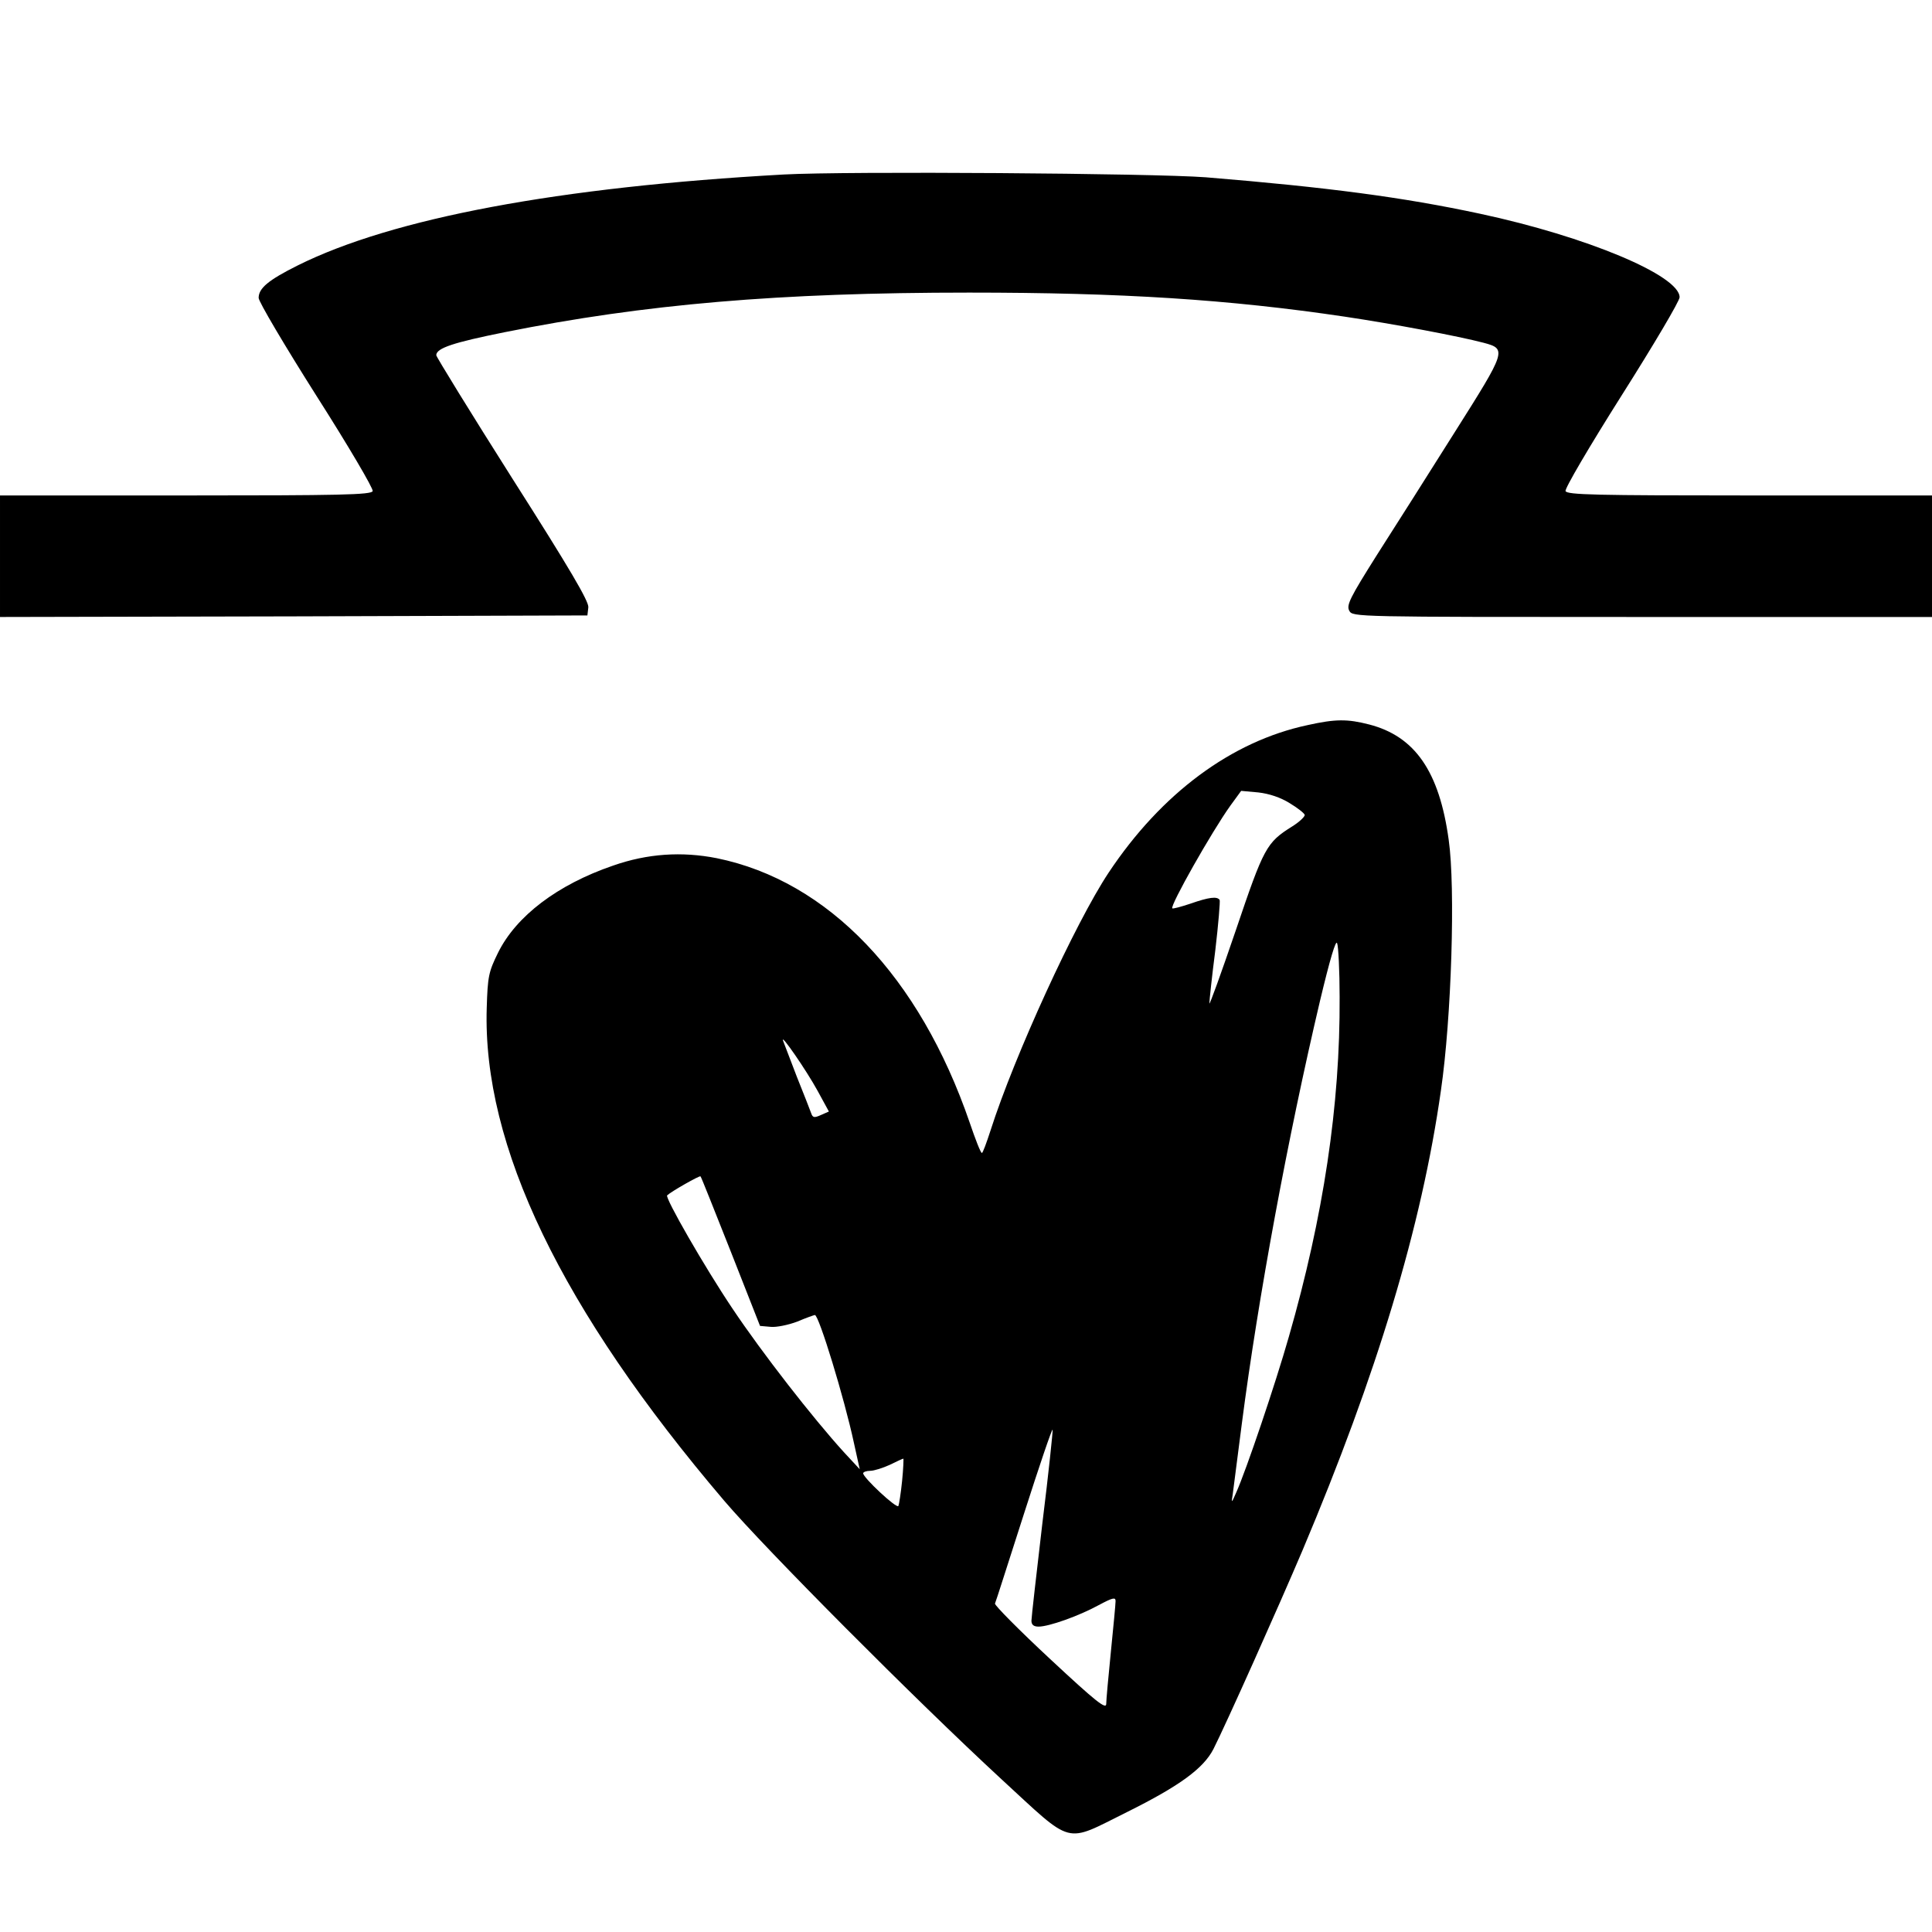
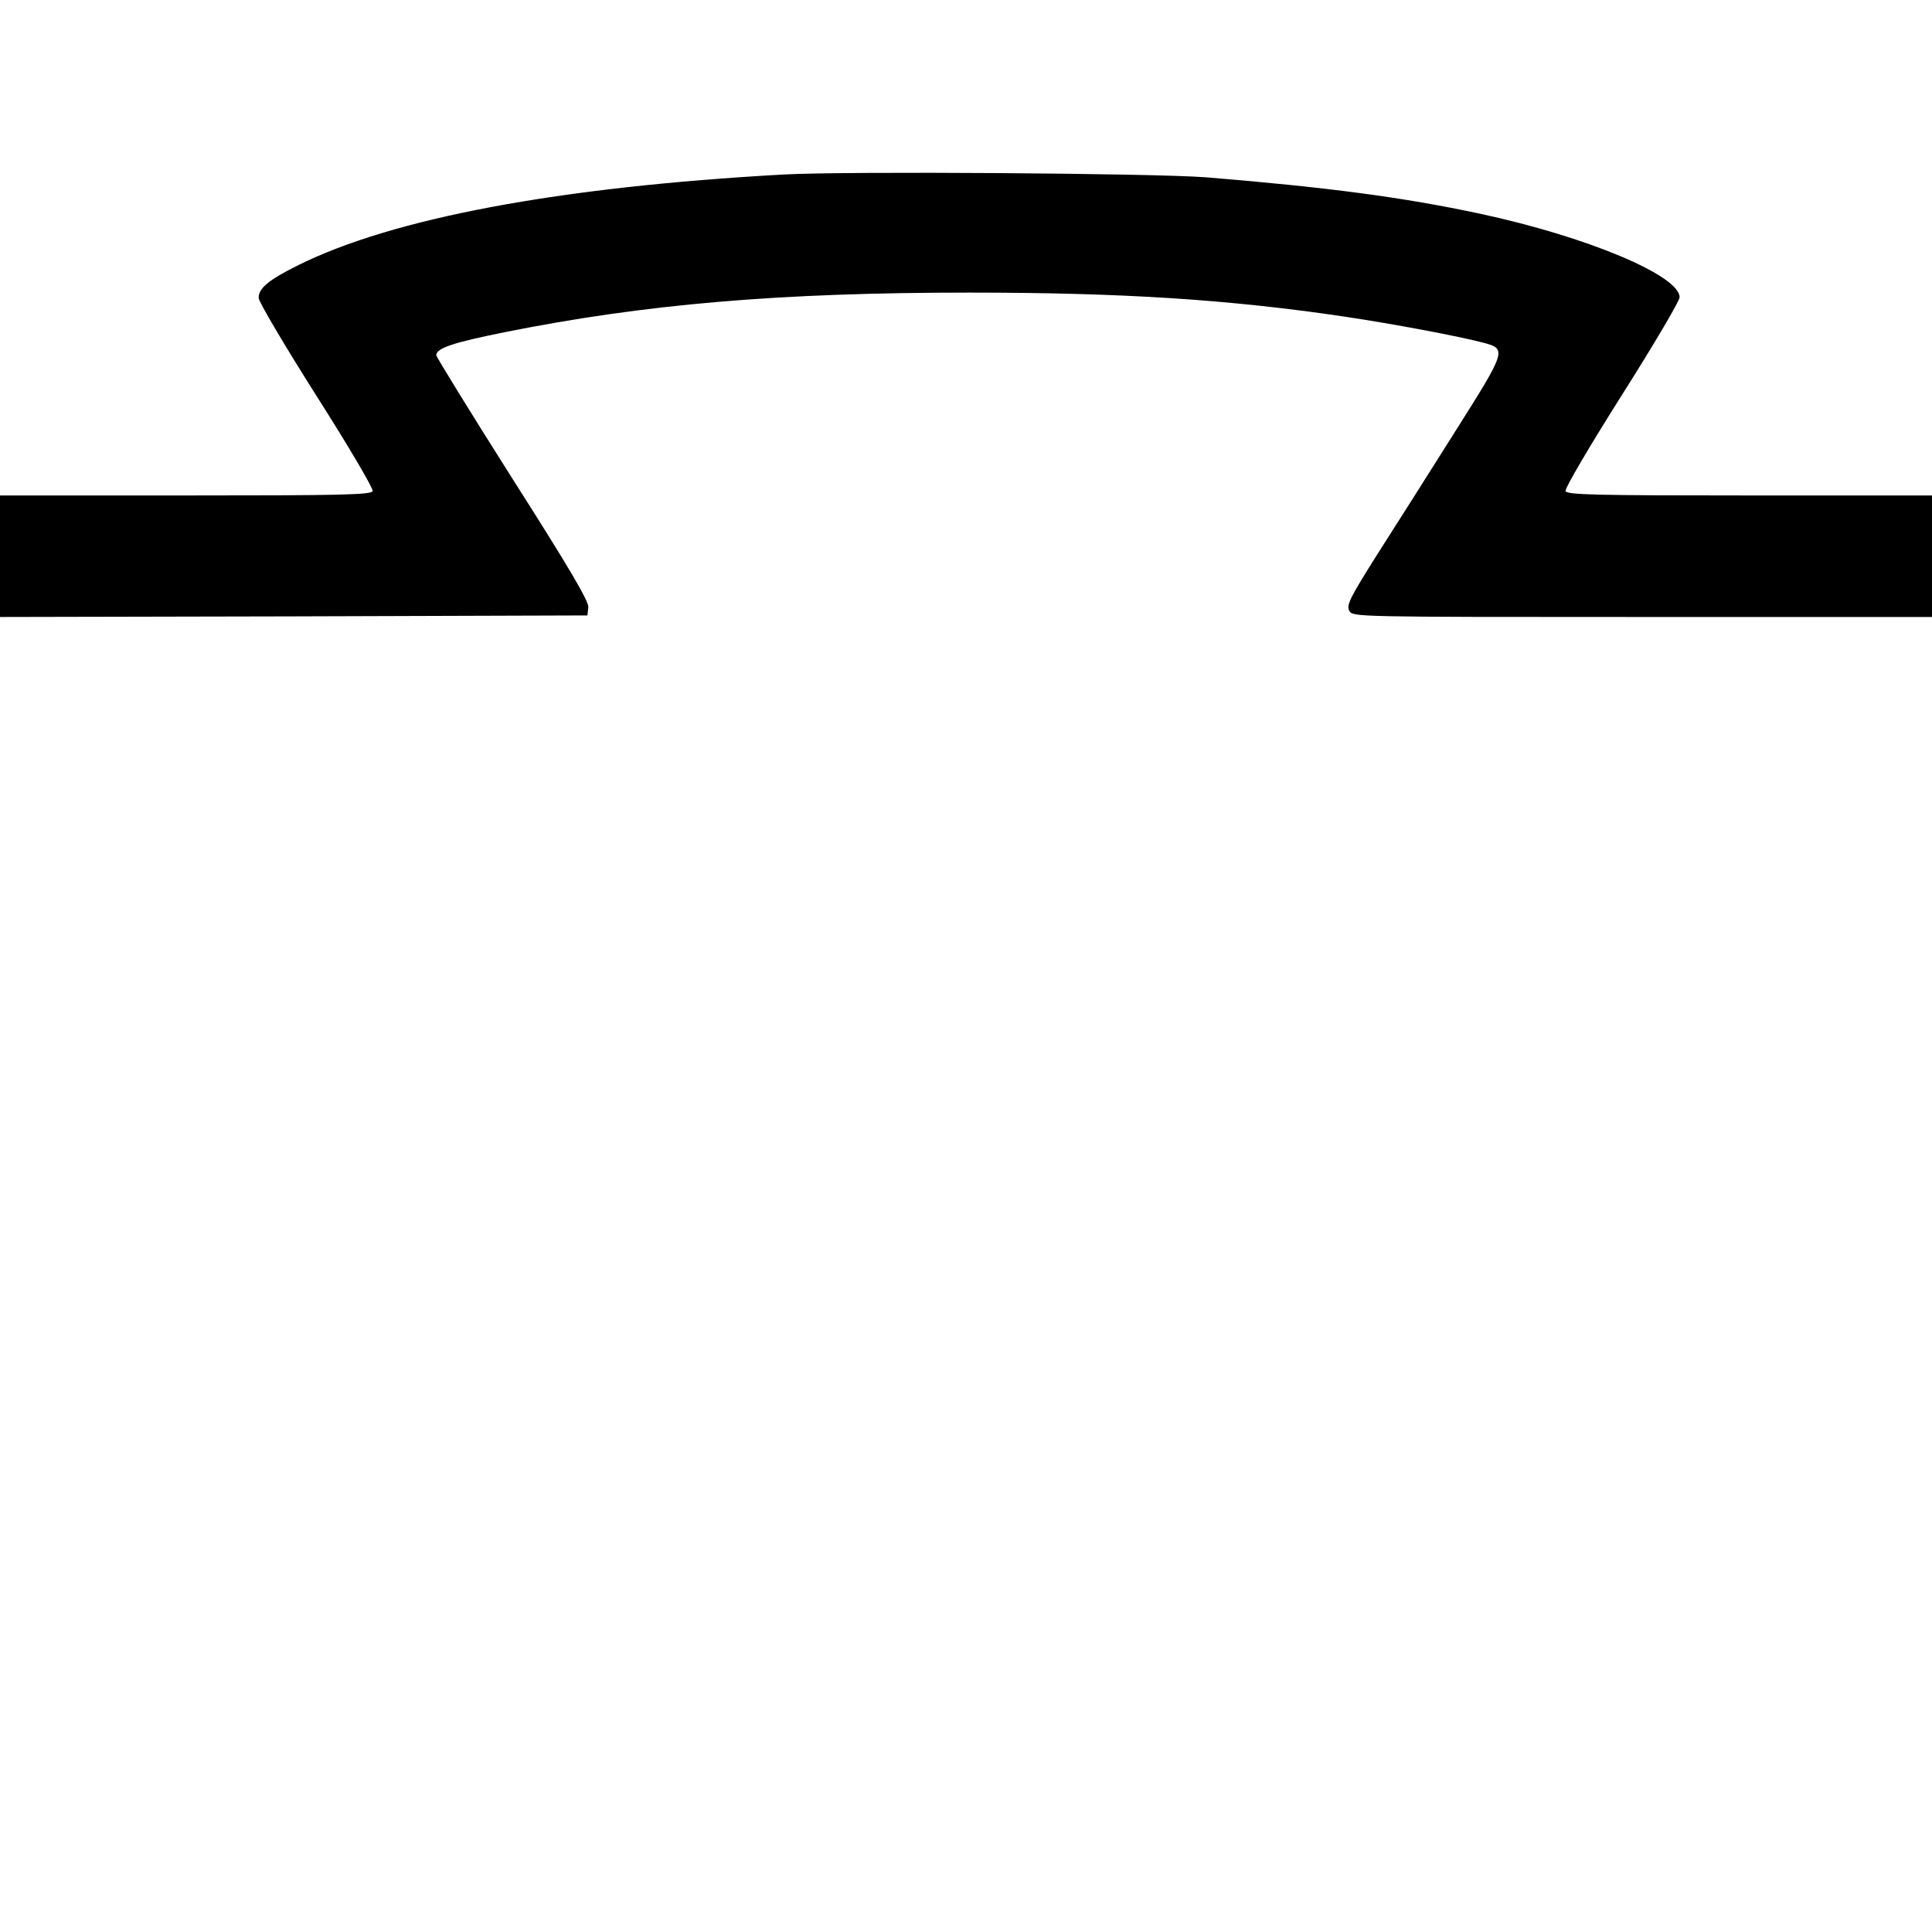
<svg xmlns="http://www.w3.org/2000/svg" version="1.0" width="620pt" height="620pt" viewBox="0 0 620 620" preserveAspectRatio="xMidYMid meet">
  <g transform="translate(0,620) scale(0.1,-0.1)" fill="#000000" stroke="none">
    <path d="M2515 5640 c-722 -40 -1255 -140 -1560 -292 -94 -47 -125 -73 -125 -104 0 -12 84 -154 186 -315 102 -160 183 -298 180 -305 -4 -12 -107 -14 -601 -14 l-595 0 0 -195 0 -195 943 2 942 3 3 26 c2 19 -59 123 -243 412 -135 213 -245 392 -245 397 0 23 56 41 220 74 449 90 880 127 1490 127 491 0 833 -22 1204 -77 161 -24 367 -63 447 -84 75 -20 73 -25 -92 -286 -83 -132 -196 -310 -251 -396 -85 -135 -98 -160 -88 -178 11 -20 14 -20 940 -20 l930 0 0 195 0 195 -585 0 c-493 0 -586 2 -591 14 -3 8 77 144 180 307 102 161 186 303 186 315 0 70 -299 195 -640 268 -247 53 -490 85 -880 117 -169 13 -1153 20 -1355 9z" />
-     <path d="M4196 3873 c-244 -52 -469 -219 -638 -473 -107 -161 -303 -589 -379 -827 -13 -40 -25 -73 -28 -73 -4 0 -21 44 -39 97 -161 469 -454 776 -812 849 -112 22 -222 15 -333 -24 -178 -61 -311 -162 -369 -280 -30 -61 -33 -76 -36 -176 -14 -442 239 -968 762 -1582 132 -155 615 -640 889 -893 235 -216 200 -207 404 -106 169 84 245 140 277 202 41 81 210 459 286 638 239 566 382 1039 444 1475 34 233 47 652 25 805 -30 219 -108 332 -255 370 -70 18 -108 18 -198 -2z m-58 -250 c25 -15 47 -32 49 -38 1 -5 -16 -22 -40 -37 -83 -52 -91 -67 -181 -333 -47 -138 -85 -243 -85 -235 0 8 8 85 19 170 10 85 16 158 14 162 -8 12 -34 9 -94 -12 -30 -10 -56 -17 -58 -15 -8 8 126 245 186 329 l35 48 55 -5 c35 -4 71 -16 100 -34z m161 -623 c2 -346 -52 -704 -163 -1090 -43 -151 -137 -429 -169 -500 -15 -35 -16 -35 -11 -5 2 17 15 118 29 225 53 409 148 921 251 1358 32 134 51 198 55 185 4 -10 8 -88 8 -173z m-1675 -301 l36 -66 -25 -11 c-22 -10 -27 -9 -32 6 -3 9 -24 62 -46 117 -21 55 -41 107 -44 115 -10 28 75 -95 111 -161z m-279 -515 l94 -239 34 -3 c18 -2 57 6 86 17 28 12 54 21 56 21 13 0 95 -269 125 -409 l19 -86 -51 55 c-100 110 -262 318 -357 460 -90 134 -218 357 -210 364 14 13 104 64 107 61 2 -1 45 -110 97 -241z m1000 -873 c-19 -162 -35 -302 -35 -312 0 -13 7 -19 23 -19 33 0 129 34 193 69 45 24 54 26 54 13 0 -10 -7 -82 -15 -162 -8 -80 -15 -155 -15 -168 0 -19 -33 7 -180 144 -99 92 -179 173 -177 178 3 6 44 136 93 288 49 153 90 274 92 270 1 -5 -13 -140 -33 -301z m-450 137 c-4 -40 -10 -77 -12 -81 -6 -9 -113 91 -113 105 0 4 10 8 23 8 12 0 40 9 62 19 22 11 42 20 44 20 1 1 0 -32 -4 -71z" />
  </g>
</svg>